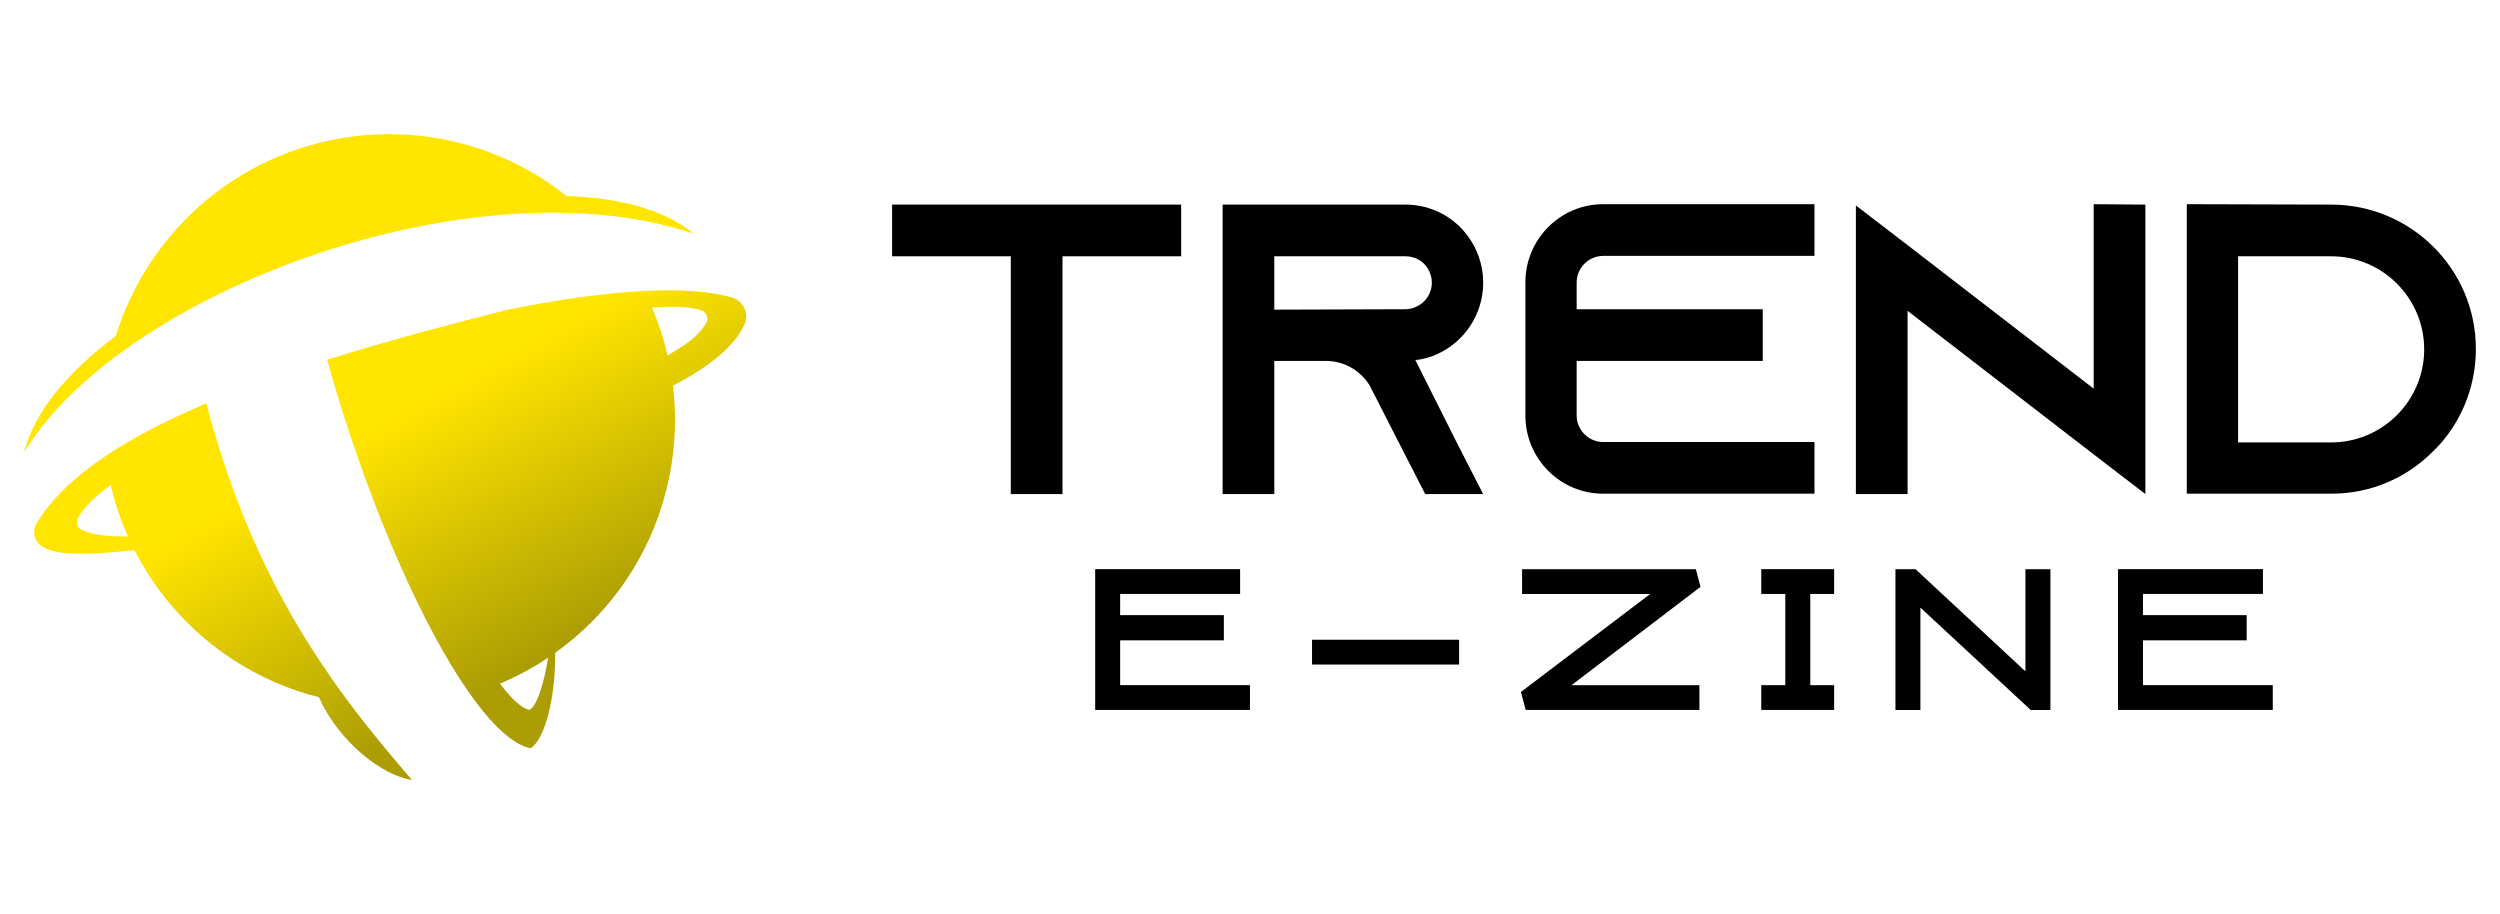
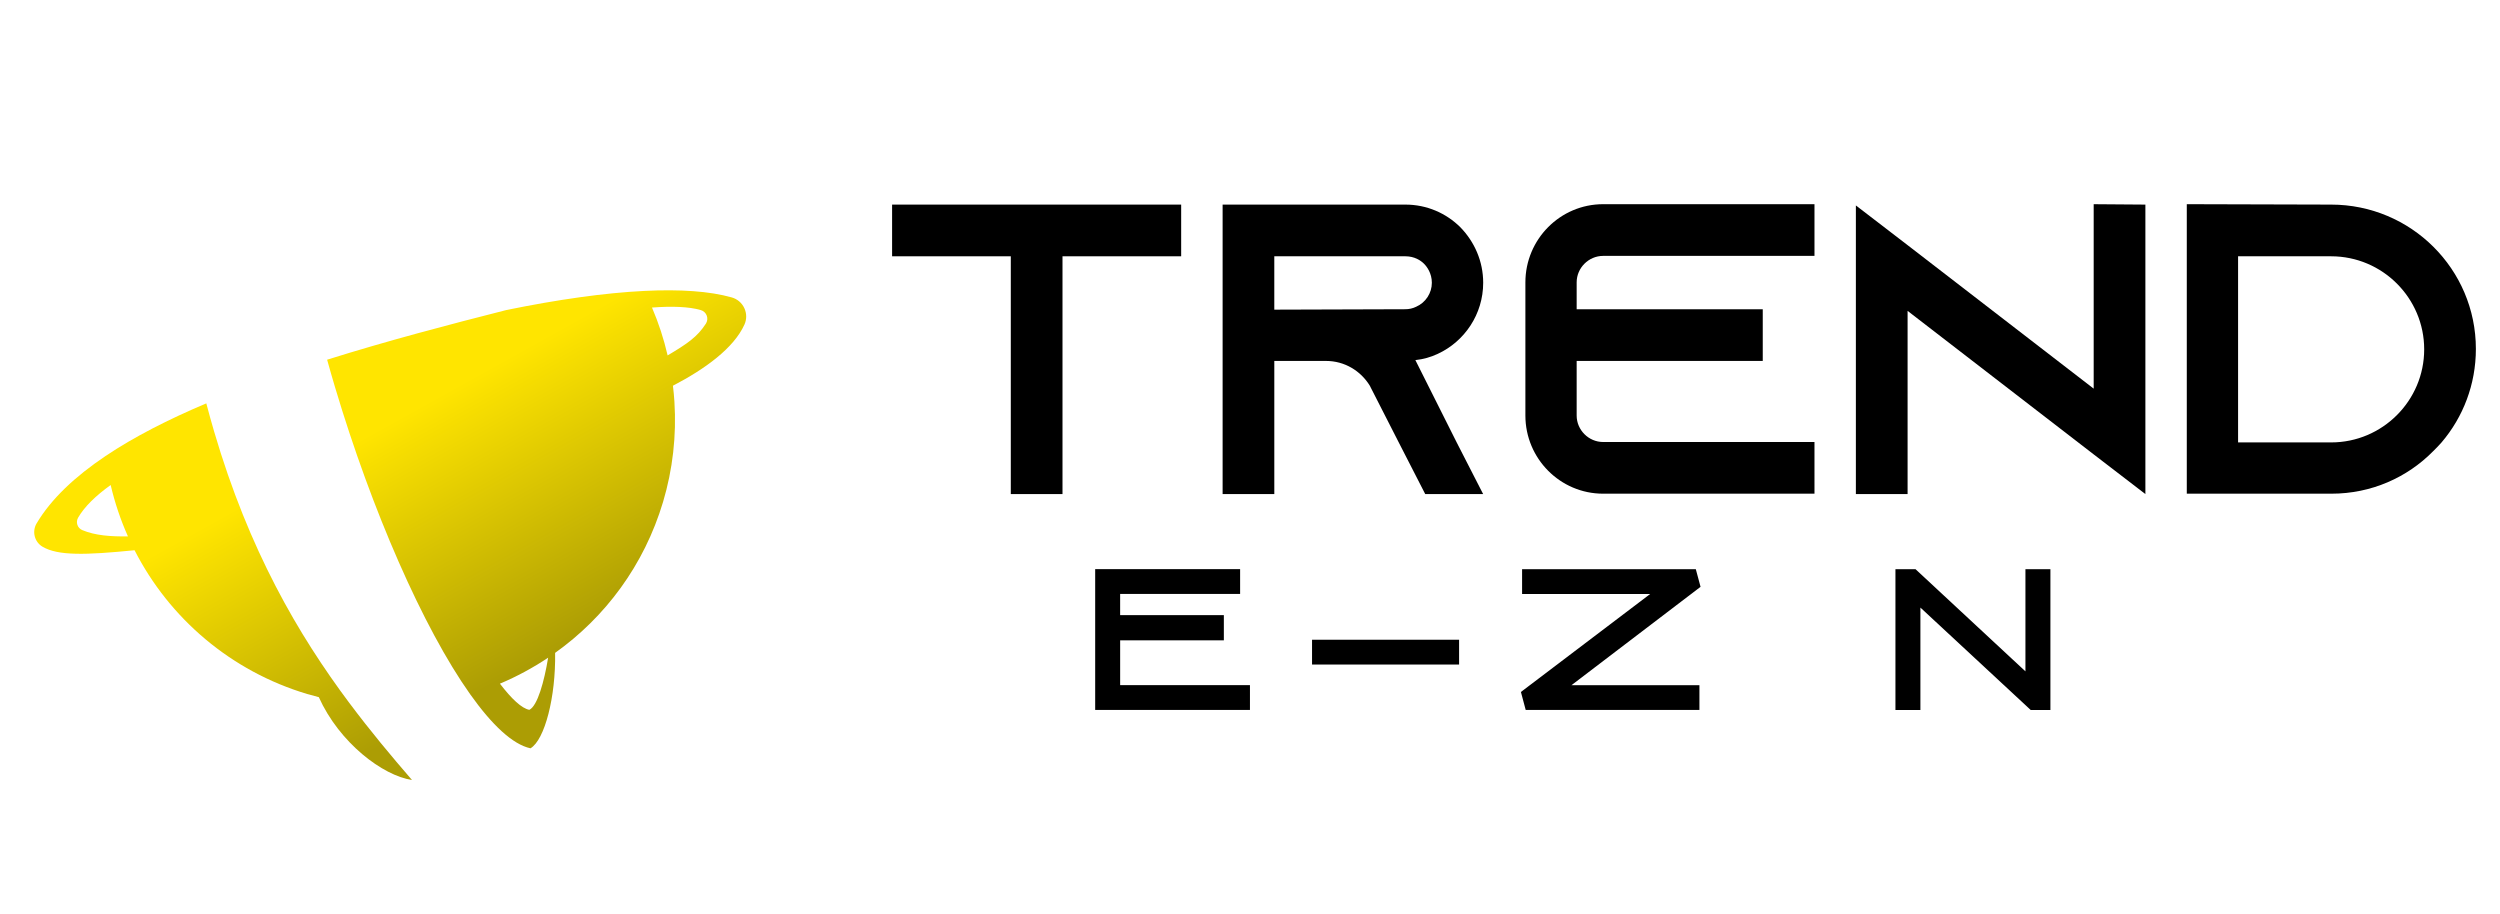
<svg xmlns="http://www.w3.org/2000/svg" version="1.1" id="Calque_1" x="0px" y="0px" width="231.857px" height="84.781px" viewBox="-46.994 -30.586 231.857 84.781" enable-background="new -46.994 -30.586 231.857 84.781" xml:space="preserve">
  <g>
    <g>
      <linearGradient id="SVGID_1_" gradientUnits="userSpaceOnUse" x1="-6.958" y1="22.666" x2="5.577" y2="0.103" gradientTransform="matrix(1 0 0 -1 8.34 24.534)">
        <stop offset="0" style="stop-color:#FFE500" />
        <stop offset="1" style="stop-color:#AC9D04" />
      </linearGradient>
      <path fill="url(#SVGID_1_)" d="M22.037-2.008C21.813-2.492,21.392-2.853,20.878-3c-2.052-0.583-4.814-0.769-8.121-0.605    C9.088-3.423,4.749-2.811-0.033-1.832c-5.325,1.351-11.074,2.863-16.623,4.606c0.241,0.864,0.486,1.725,0.744,2.586h0.001    c3.387,11.354,8.163,22.298,12.523,28.442c2.013,2.837,3.934,4.652,5.592,5.013c1.326-0.778,2.354-4.792,2.284-8.852    c4.642-3.305,8.254-8.12,10.012-14c0.897-3.007,1.253-6.151,1.054-9.282c-0.03-0.502-0.078-1.001-0.139-1.494    c3.01-1.566,5.647-3.493,6.634-5.674C22.267-0.971,22.262-1.527,22.037-2.008z M2.098,35.246    c-0.709-0.134-1.639-1.007-2.728-2.426c1.565-0.661,3.061-1.469,4.471-2.41C3.479,32.616,2.854,34.884,2.098,35.246z M18.472-0.57    c-0.802,1.24-1.718,1.854-3.549,2.947c-0.354-1.539-0.841-3.023-1.449-4.44c1.838-0.137,3.413-0.089,4.526,0.235    c0.254,0.073,0.46,0.264,0.552,0.512C18.645-1.069,18.614-0.793,18.472-0.57z" />
      <linearGradient id="SVGID_2_" gradientUnits="userSpaceOnUse" x1="-18.211" y1="16.413" x2="-5.676" y2="-6.151" gradientTransform="matrix(1 0 0 -1 8.34 24.534)">
        <stop offset="0" style="stop-color:#FFE500" />
        <stop offset="1" style="stop-color:#AC9D04" />
      </linearGradient>
-       <path fill="url(#SVGID_2_)" d="M-36.862,2.929c11.11-8.615,29.232-14.649,44.305-13.691c3.513,0.22,6.857,0.822,9.911,1.858    c-2.791-2.3-6.96-3.324-11.813-3.513c-4.958-3.931-11.333-6.107-18.14-5.671c-0.289,0.021-0.576,0.04-0.865,0.07    c-10.966,1.063-19.728,8.665-22.785,18.576c-4.549,3.437-7.594,7.115-8.508,10.8C-42.954,8.394-40.231,5.542-36.862,2.929z" />
      <linearGradient id="SVGID_3_" gradientUnits="userSpaceOnUse" x1="-40.126" y1="4.239" x2="-27.592" y2="-18.323" gradientTransform="matrix(1 0 0 -1 8.34 24.534)">
        <stop offset="0" style="stop-color:#FFE500" />
        <stop offset="1" style="stop-color:#AC9D04" />
      </linearGradient>
      <path fill="url(#SVGID_3_)" d="M-14.576,34.636c-4.777-6.387-9.329-14.2-12.556-25.19c-0.252-0.855-0.493-1.729-0.729-2.622    c-3.506,1.482-6.693,3.102-9.348,4.885c-2.82,1.894-5.037,3.968-6.392,6.25c-0.212,0.359-0.275,0.793-0.17,1.198    c0.104,0.404,0.364,0.754,0.724,0.963c1.435,0.846,3.978,0.78,8.532,0.324c3.23,6.325,8.944,11.223,16.017,13.336    c0.357,0.104,0.71,0.202,1.067,0.29h0.004c1.919,4.251,5.939,7.278,8.642,7.683c-1.919-2.218-3.874-4.555-5.787-7.116    L-14.576,34.636L-14.576,34.636z M-39.366,18.576c-0.213-0.088-0.379-0.265-0.452-0.488c-0.072-0.217-0.05-0.459,0.066-0.661    c0.589-1.019,1.627-2.03,3.022-3.032c0.384,1.65,0.923,3.244,1.602,4.766C-36.723,19.182-38.167,19.082-39.366,18.576z" />
    </g>
    <g>
      <g>
-         <path d="M62.551-11.611v4.794H51.545v22.053H46.75V-6.817H35.742v-4.794H62.551z" />
+         <path d="M62.551-11.611v4.794H51.545v22.053H46.75V-6.817H35.742v-4.794z" />
        <path d="M88.103,10.445l2.455,4.793h-5.371l-2.457-4.793L80.165,5.42l-0.116-0.23c-0.845-1.381-2.339-2.301-4.065-2.301h-4.795     v12.349h-4.794v-26.849h16.952c1.996,0,3.798,0.806,5.104,2.11c1.303,1.342,2.11,3.145,2.11,5.14     c0,2.914-1.727,5.447-4.219,6.596c-0.653,0.308-1.344,0.498-2.07,0.576L88.103,10.445z M83.344-1.907c0.346,0,0.69-0.077,1-0.23     c0.88-0.383,1.456-1.266,1.456-2.225c0-0.883-0.458-1.496-0.729-1.765c-0.307-0.306-0.881-0.69-1.727-0.69H71.188v4.949     L83.344-1.907z" />
        <path d="M99.23-4.4v2.494h17.259v4.795H99.23v5.062c0,1.343,1.111,2.456,2.456,2.456h19.6V15.2h-19.6     c-3.99,0-7.211-3.261-7.211-7.249V-4.4c0-3.989,3.223-7.249,7.211-7.249h19.6v4.795h-19.6C100.342-6.854,99.23-5.741,99.23-4.4z" />
        <path d="M151.975-11.611v26.847l-4.795-3.681l-17.259-13.31v16.991h-4.796v-26.769l4.796,3.682L147.18,5.458v-17.106     L151.975-11.611z" />
        <path d="M169.201-11.611c7.403,0,13.425,5.984,13.425,13.387c0,3.298-1.188,6.329-3.183,8.669c-0.23,0.267-0.5,0.536-0.768,0.804     c-2.415,2.455-5.751,3.951-9.436,3.951h-13.424v-26.849L169.201-11.611z M160.572,10.445h8.629c4.76,0,8.631-3.874,8.631-8.631     c0-4.755-3.871-8.631-8.631-8.631h-8.629V10.445z" />
      </g>
      <g>
        <path d="M66.51,28.799h-9.618v4.159H68.93v2.298H54.576V22.199h13.442v2.3H56.891v1.963h9.618V28.799z" />
        <path d="M88.326,31.045H74.689v-2.3h13.637V31.045z" />
        <path d="M110.615,35.256H94.504l-0.444-1.667l11.99-9.088H94.169v-2.3h16.111l0.439,1.637l-11.969,9.121h11.865L110.615,35.256     L110.615,35.256z" />
-         <path d="M123.109,35.256h-6.758v-2.298h2.229v-8.459h-2.229v-2.3h6.758v2.3h-2.212v8.459h2.212V35.256z" />
        <path d="M140.852,22.201h2.315v13.058h-1.829l-10.228-9.496v9.496h-2.315V22.201h1.86l10.196,9.477V22.201z" />
-         <path d="M161.369,28.799h-9.617v4.159h12.037v2.298h-14.354V22.199h13.442v2.3h-11.125v1.963h9.617V28.799L161.369,28.799z" />
      </g>
    </g>
  </g>
</svg>